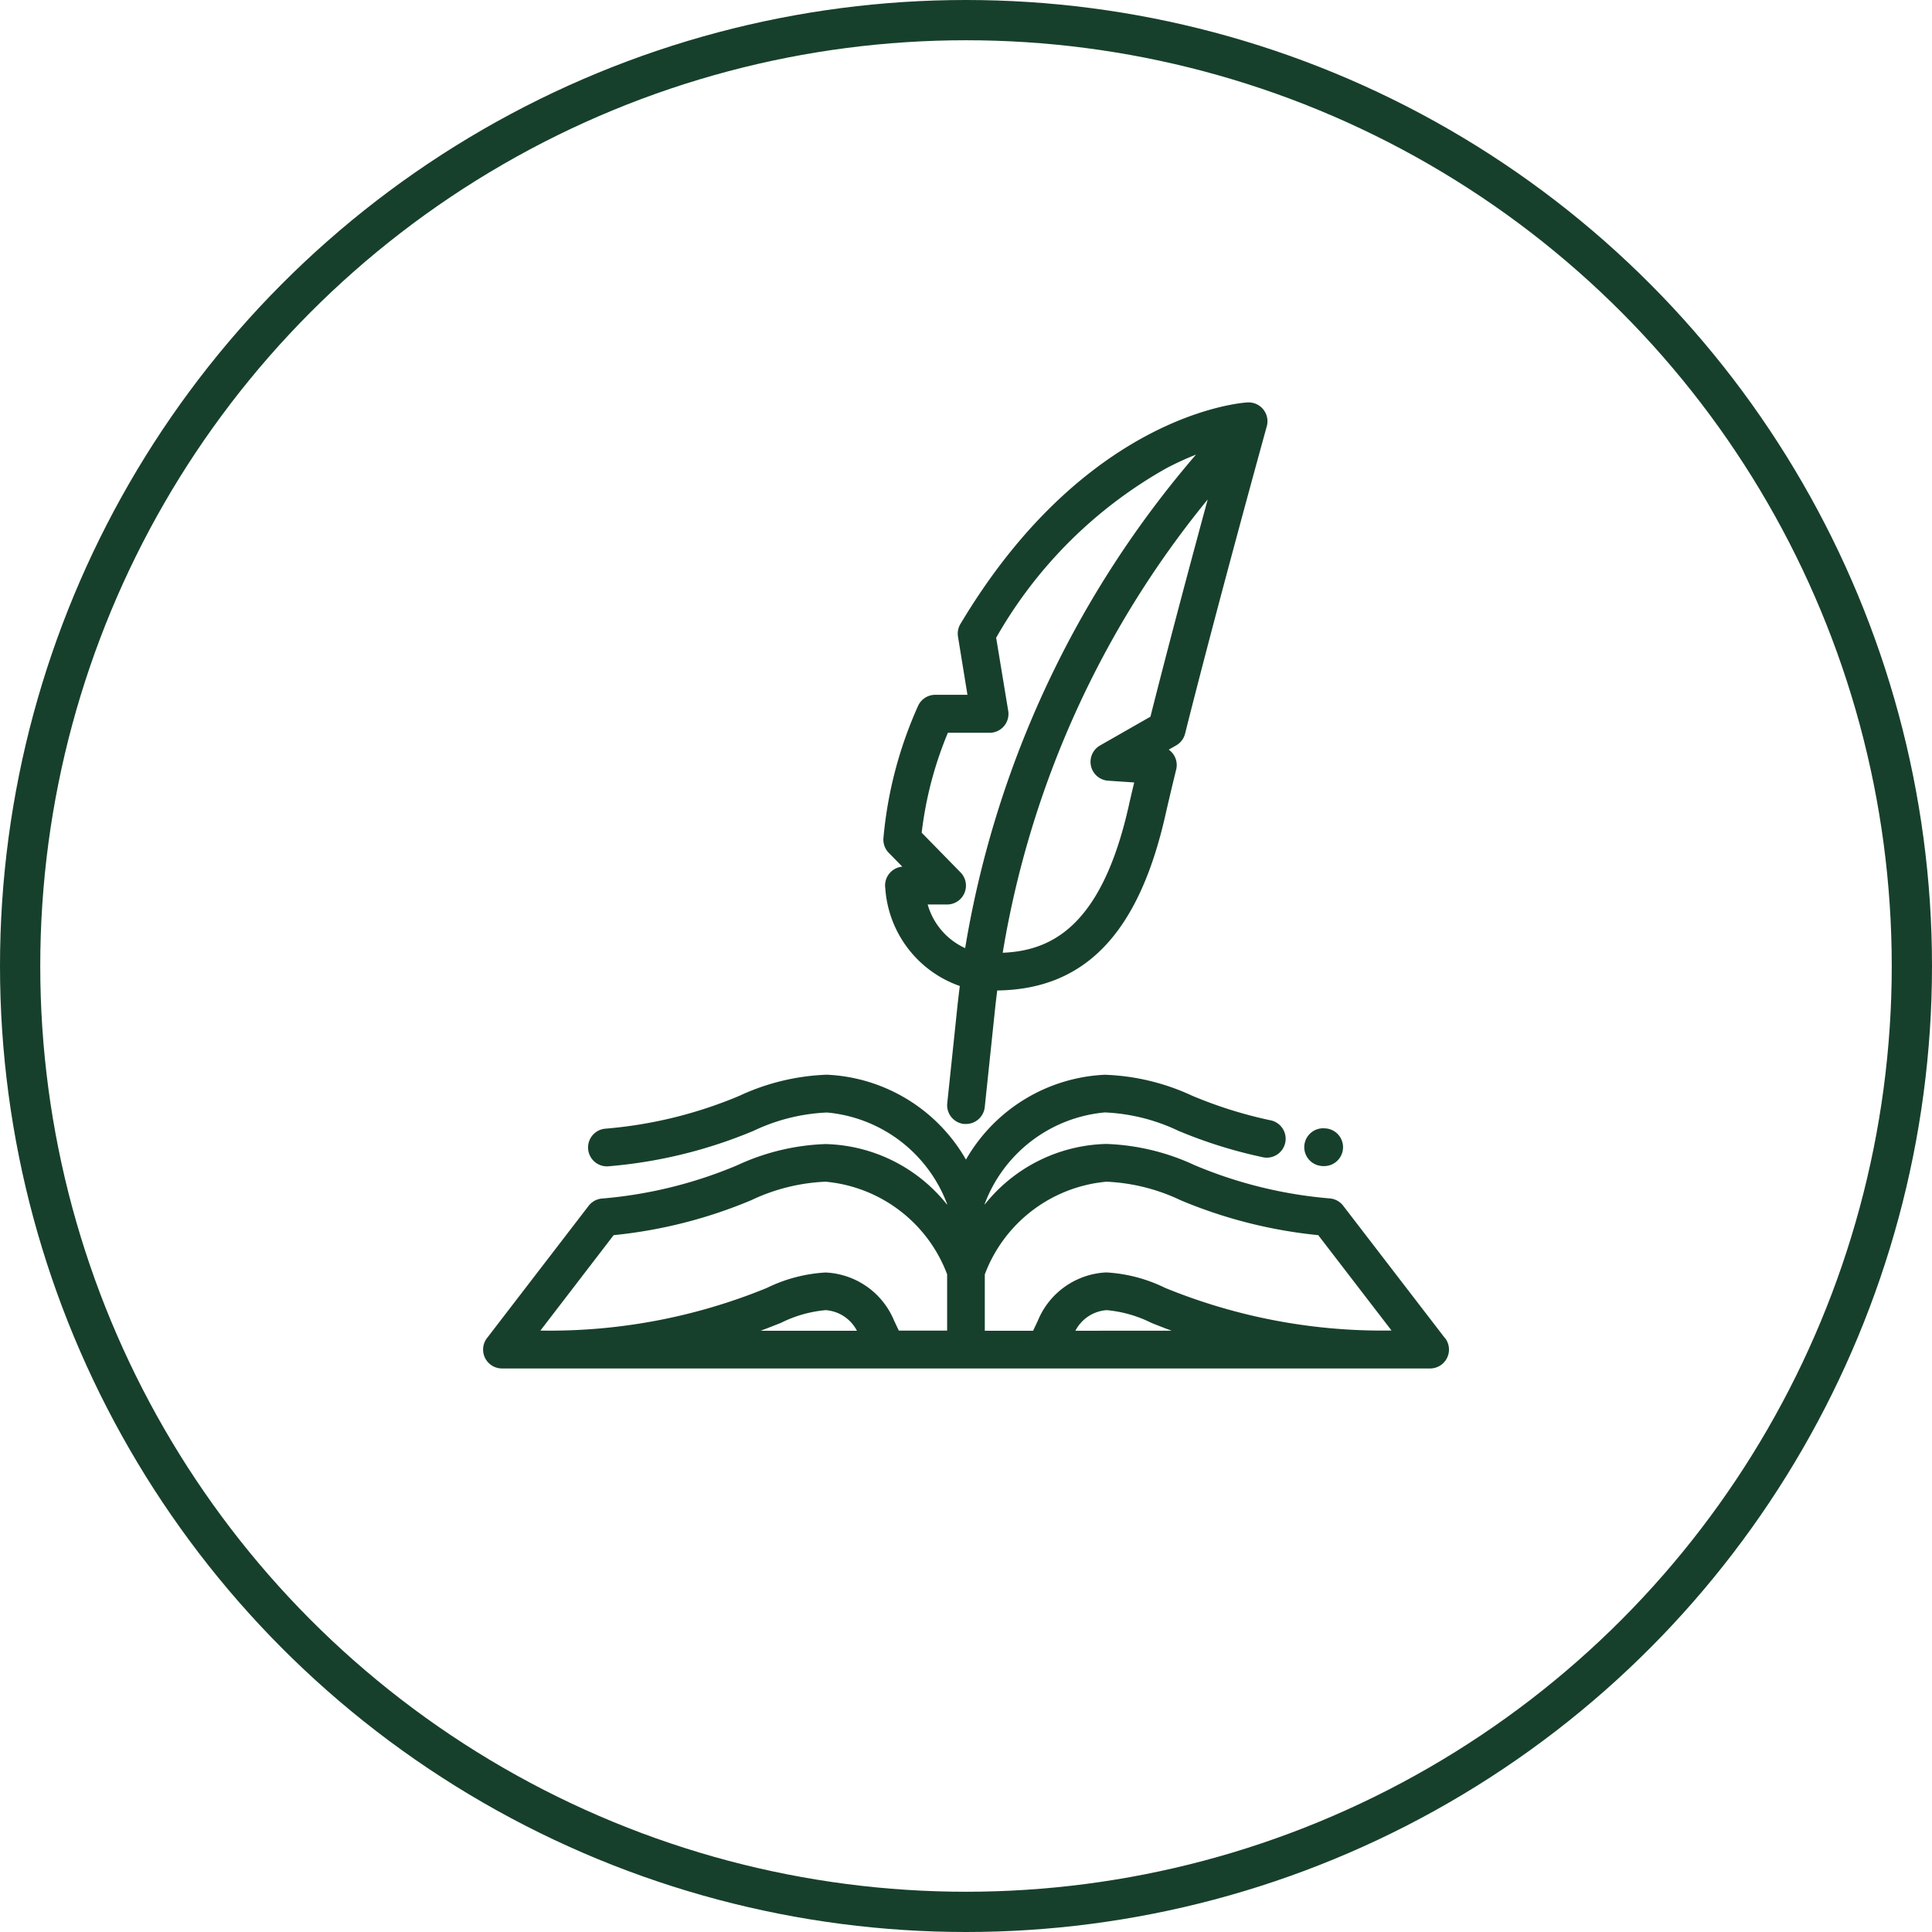
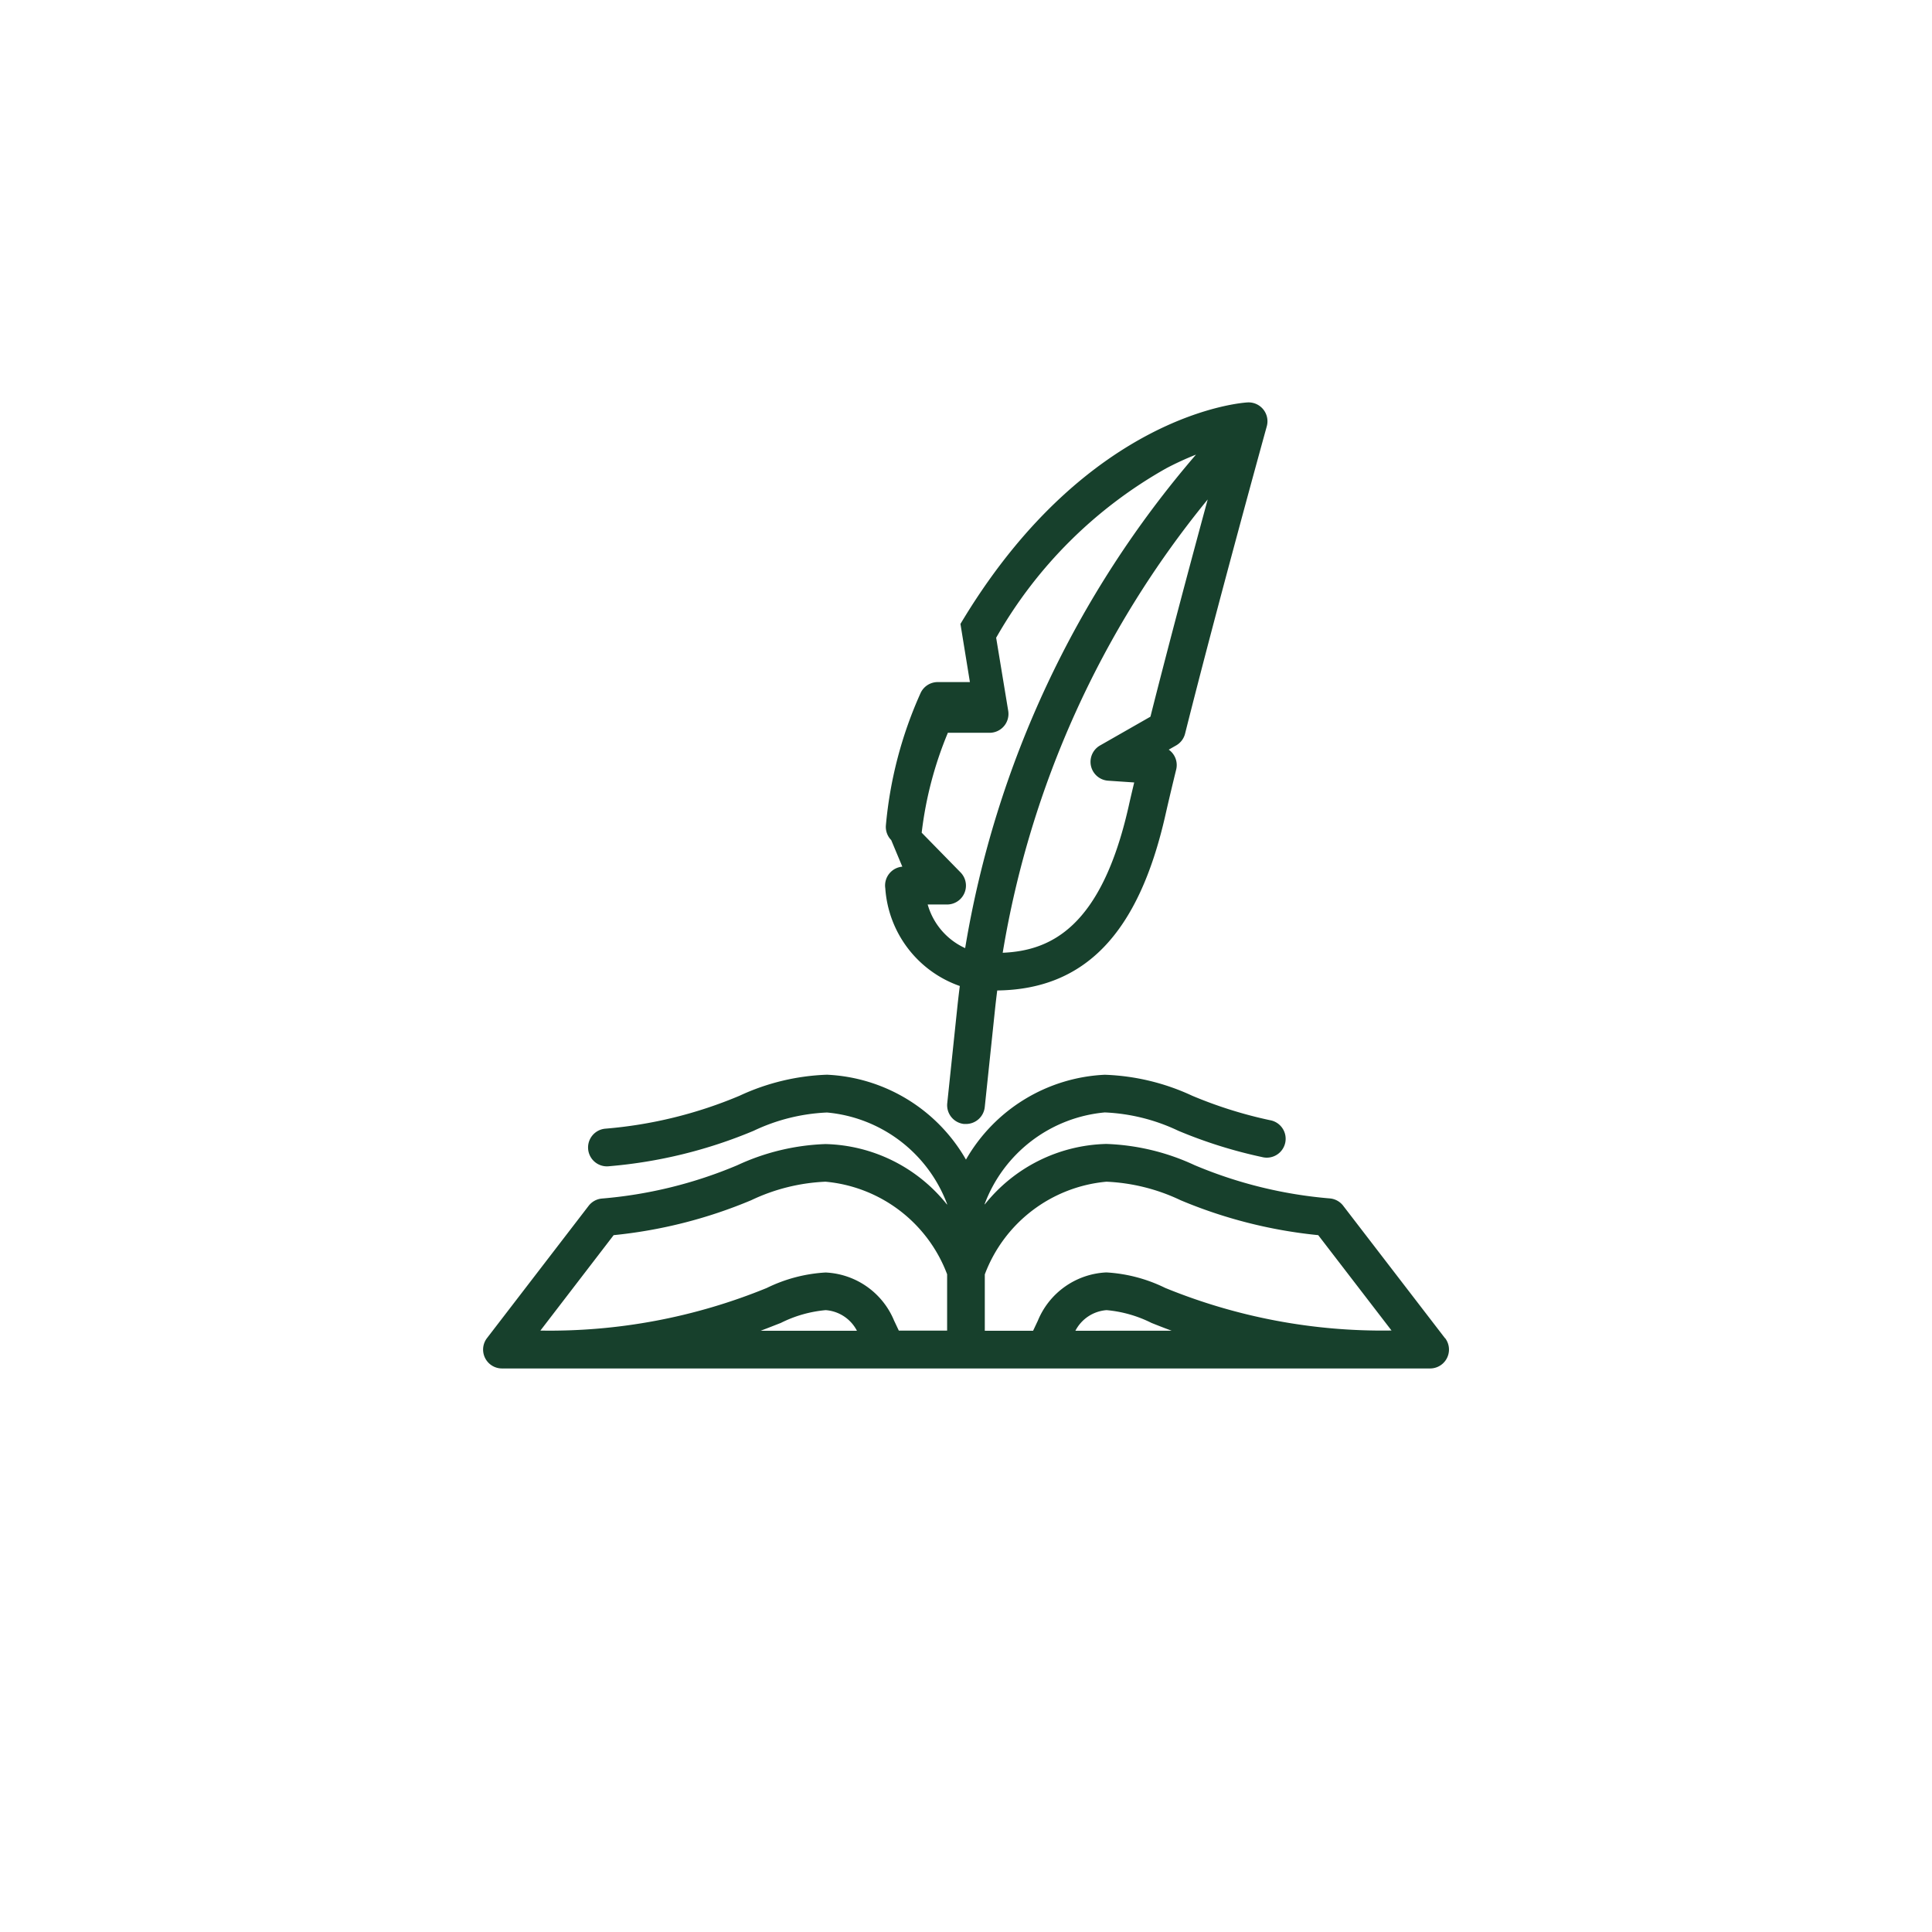
<svg xmlns="http://www.w3.org/2000/svg" width="48" height="48" viewBox="0 0 48 48">
  <g id="Raggruppa_157" data-name="Raggruppa 157" transform="translate(-1310 -784)">
    <g id="Raggruppa_151" data-name="Raggruppa 151" transform="translate(-61 -110)">
      <g id="Raggruppa_123" data-name="Raggruppa 123" transform="translate(-114 -60)">
        <g id="Raggruppa_91" data-name="Raggruppa 91" transform="translate(0 225)">
          <g id="Raggruppa_26" data-name="Raggruppa 26" transform="translate(-2 81)">
            <g id="Raggruppa_4" data-name="Raggruppa 4" transform="translate(283 64)">
              <g id="Raggruppa_2" data-name="Raggruppa 2" transform="translate(60)">
                <g id="Ellisse_4" data-name="Ellisse 4" transform="translate(1144 584)" fill="none" stroke="#17402c" stroke-width="1">
-                   <circle cx="24" cy="24" r="24" stroke="none" />
-                   <circle cx="24" cy="24" r="23.5" fill="none" />
-                 </g>
+                   </g>
              </g>
            </g>
          </g>
        </g>
      </g>
    </g>
    <g id="history" transform="translate(1321.999 793.998)">
      <path id="Tracciato_154" data-name="Tracciato 154" d="M23.9,362.83l-2.528-3.289a.468.468,0,0,0-.325-.181,10.981,10.981,0,0,1-3.367-.827,5.646,5.646,0,0,0-2.193-.527,3.977,3.977,0,0,0-3.021,1.505v-.017a3.529,3.529,0,0,1,2.983-2.271,4.708,4.708,0,0,1,1.825.455,11.725,11.725,0,0,0,2.083.654.469.469,0,1,0,.193-.917,10.763,10.763,0,0,1-1.93-.607,5.59,5.59,0,0,0-2.171-.521A4.2,4.2,0,0,0,12,358.395a4.2,4.2,0,0,0-3.452-2.109,5.589,5.589,0,0,0-2.172.522,10.856,10.856,0,0,1-3.329.818.469.469,0,1,0,.093.933,11.835,11.835,0,0,0,3.583-.879,4.705,4.705,0,0,1,1.825-.455,3.529,3.529,0,0,1,2.983,2.272v.017a3.978,3.978,0,0,0-3.021-1.505,5.648,5.648,0,0,0-2.193.527,10.979,10.979,0,0,1-3.367.827.469.469,0,0,0-.325.181L.1,362.83a.469.469,0,0,0,.372.754H23.532a.469.469,0,0,0,.372-.754Zm-8.413-3.886a4.762,4.762,0,0,1,1.847.461,11.852,11.852,0,0,0,3.418.867l1.821,2.369a14.246,14.246,0,0,1-5.623-1.058,3.8,3.8,0,0,0-1.462-.385,1.936,1.936,0,0,0-1.706,1.209l-.007.013-.107.227h-1.2v-1.4A3.573,3.573,0,0,1,15.491,358.944ZM3.247,360.272a11.859,11.859,0,0,0,3.418-.868,4.76,4.76,0,0,1,1.846-.46,3.574,3.574,0,0,1,3.021,2.3v1.4h-1.2l-.107-.227-.007-.013A1.936,1.936,0,0,0,8.512,361.2a3.8,3.8,0,0,0-1.462.385,14.246,14.246,0,0,1-5.623,1.058ZM7.4,362.453a3.1,3.1,0,0,1,1.115-.318.951.951,0,0,1,.776.512H6.9C7.078,362.58,7.243,362.514,7.4,362.453Zm7.319.194a.951.951,0,0,1,.775-.512,3.1,3.1,0,0,1,1.116.318c.153.061.318.126.5.193Zm0,0" transform="translate(0 -339.583)" fill="#17402c" />
-       <path id="Tracciato_155" data-name="Tracciato 155" d="M436.061,385.706l.017,0,.046,0a.469.469,0,0,0,.045-.935l-.017,0a.469.469,0,1,0-.092.933Zm0,0" transform="translate(-415.217 -366.733)" fill="#17402c" />
-       <path id="Tracciato_156" data-name="Tracciato 156" d="M212.723,11.534a.469.469,0,0,0-.423.538,2.772,2.772,0,0,0,1.851,2.427q-.034.266-.062.533l-.25,2.38a.469.469,0,0,0,.417.515l.049,0a.469.469,0,0,0,.466-.42l.25-2.38q.027-.26.06-.517c2.18-.027,3.512-1.417,4.178-4.357.074-.327.164-.708.268-1.132a.468.468,0,0,0-.185-.494l.184-.105a.468.468,0,0,0,.222-.293c.819-3.259,2.018-7.592,2.03-7.636A.469.469,0,0,0,221.3,0c-.159.009-3.925.281-7.02,5.317-.038.062-.076.124-.113.186a.469.469,0,0,0-.061.316l.235,1.445h-.8a.469.469,0,0,0-.431.285,10.213,10.213,0,0,0-.857,3.282.469.469,0,0,0,.133.359Zm6.164-3.726-1.252.715a.469.469,0,0,0,.2.875l.649.044c-.052.218-.1.42-.141.606-.677,2.985-1.926,3.575-3.126,3.625A23.937,23.937,0,0,1,220.31,2.411C219.9,3.919,219.342,6.007,218.887,7.809Zm-5.03.4h1.034a.469.469,0,0,0,.463-.544l-.3-1.819.019-.031a11.144,11.144,0,0,1,4.214-4.181,7.526,7.526,0,0,1,.732-.336,25.051,25.051,0,0,0-5.735,12.261,1.7,1.7,0,0,1-.931-1.084h.479a.469.469,0,0,0,.335-.8l-.963-.984A9.24,9.24,0,0,1,213.858,8.2Zm0,0" transform="translate(-202.304)" fill="#17402c" />
+       <path id="Tracciato_156" data-name="Tracciato 156" d="M212.723,11.534a.469.469,0,0,0-.423.538,2.772,2.772,0,0,0,1.851,2.427q-.034.266-.062.533l-.25,2.38a.469.469,0,0,0,.417.515l.049,0a.469.469,0,0,0,.466-.42l.25-2.38q.027-.26.06-.517c2.18-.027,3.512-1.417,4.178-4.357.074-.327.164-.708.268-1.132a.468.468,0,0,0-.185-.494l.184-.105a.468.468,0,0,0,.222-.293c.819-3.259,2.018-7.592,2.03-7.636A.469.469,0,0,0,221.3,0c-.159.009-3.925.281-7.02,5.317-.038.062-.076.124-.113.186l.235,1.445h-.8a.469.469,0,0,0-.431.285,10.213,10.213,0,0,0-.857,3.282.469.469,0,0,0,.133.359Zm6.164-3.726-1.252.715a.469.469,0,0,0,.2.875l.649.044c-.052.218-.1.42-.141.606-.677,2.985-1.926,3.575-3.126,3.625A23.937,23.937,0,0,1,220.31,2.411C219.9,3.919,219.342,6.007,218.887,7.809Zm-5.03.4h1.034a.469.469,0,0,0,.463-.544l-.3-1.819.019-.031a11.144,11.144,0,0,1,4.214-4.181,7.526,7.526,0,0,1,.732-.336,25.051,25.051,0,0,0-5.735,12.261,1.7,1.7,0,0,1-.931-1.084h.479a.469.469,0,0,0,.335-.8l-.963-.984A9.24,9.24,0,0,1,213.858,8.2Zm0,0" transform="translate(-202.304)" fill="#17402c" />
    </g>
  </g>
</svg>